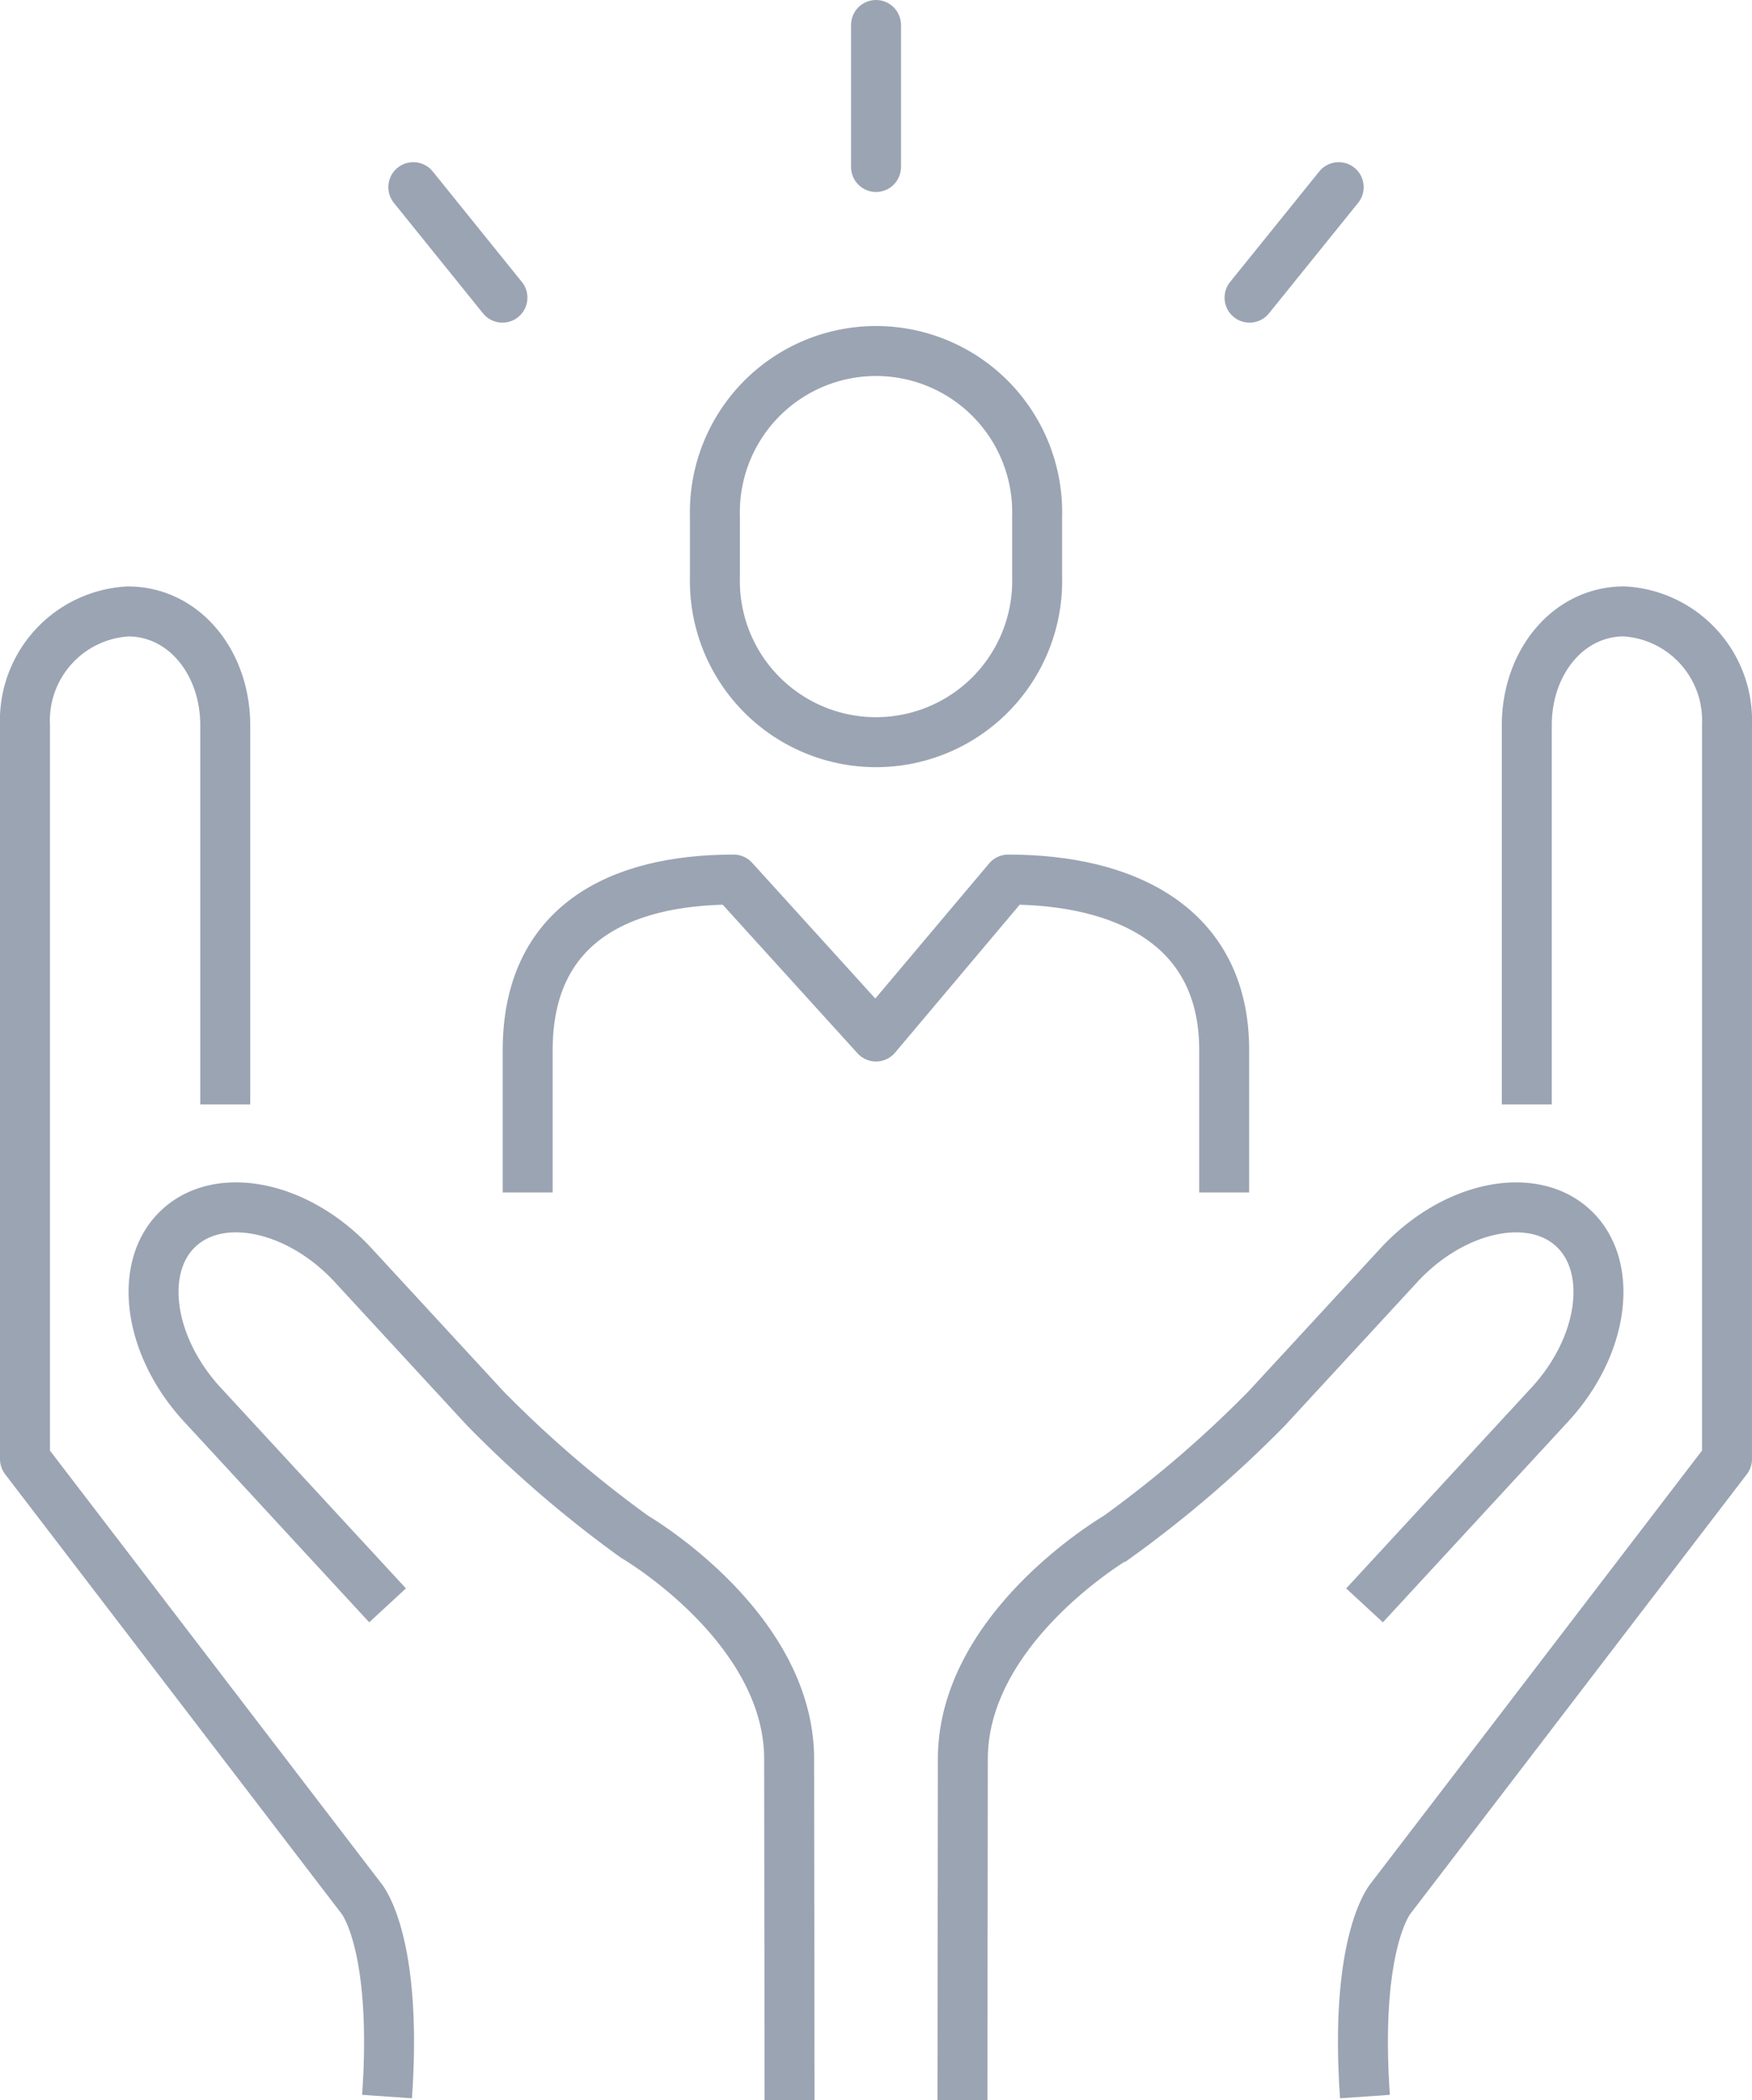
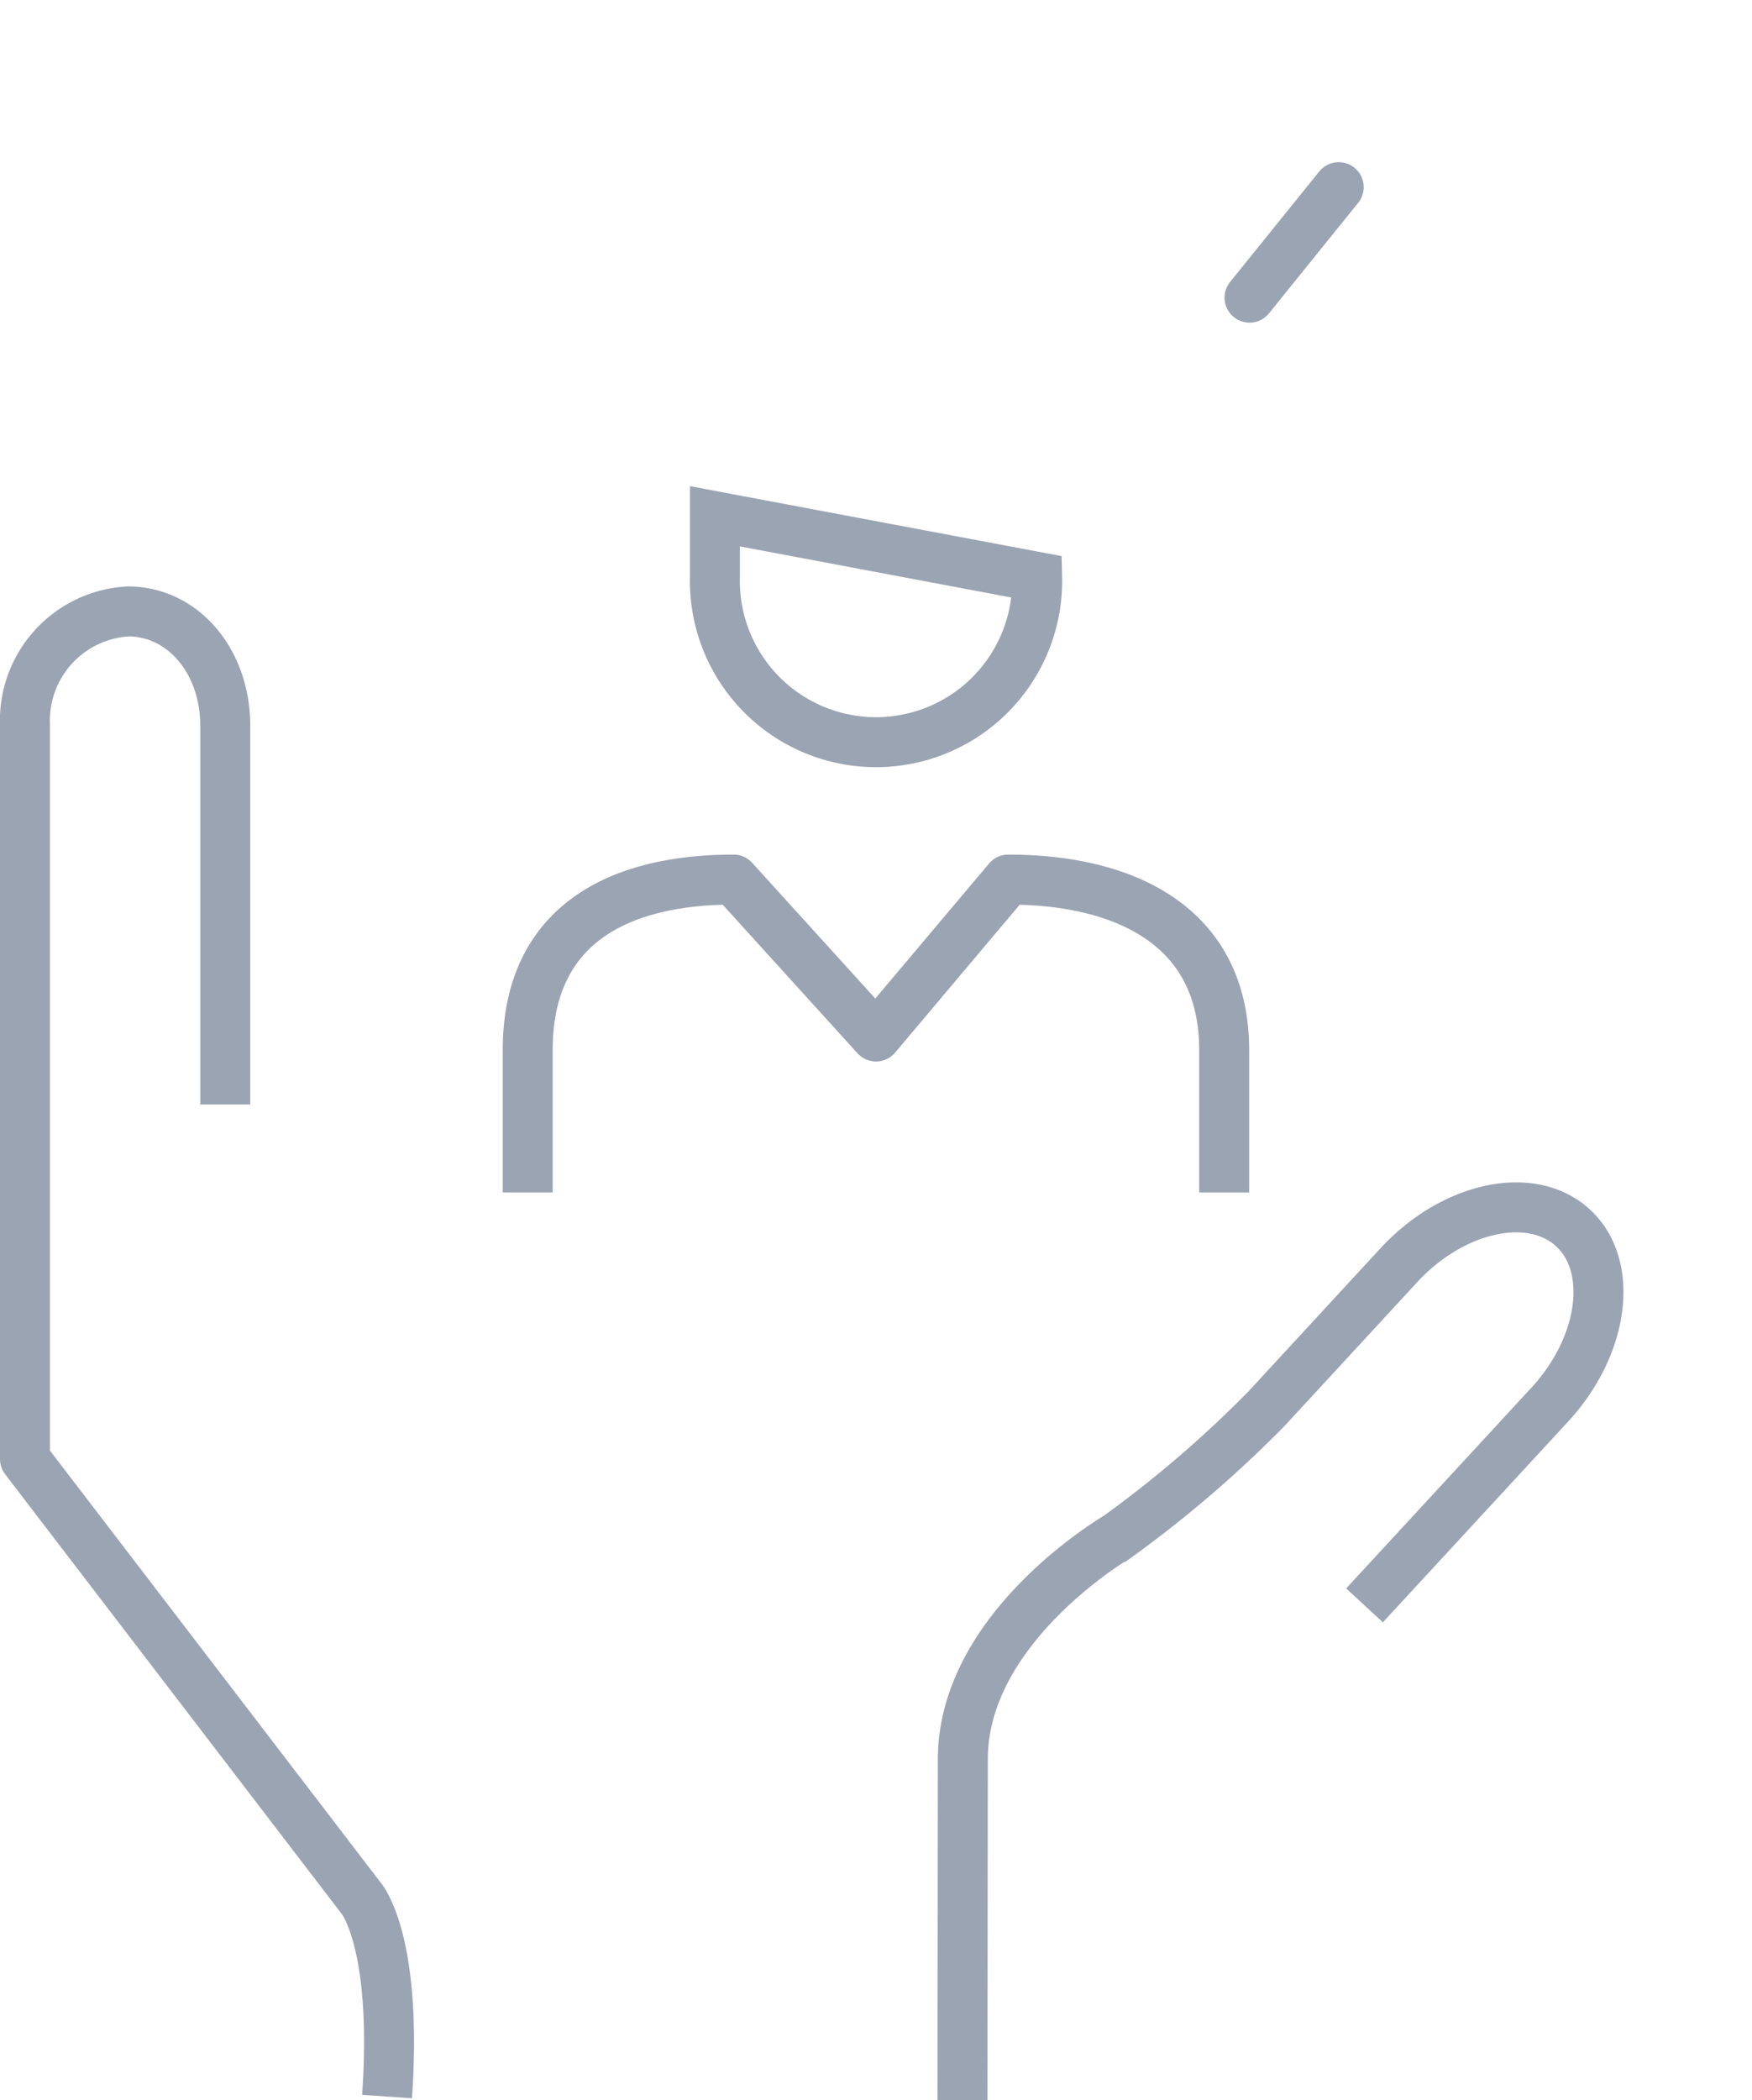
<svg xmlns="http://www.w3.org/2000/svg" width="70.144" height="84.042" viewBox="0 0 70.144 84.042">
  <g id="Group_124947" data-name="Group 124947" transform="translate(-0.458 -0.458)" opacity="0.6">
    <g id="Group_124948" data-name="Group 124948" transform="translate(0 0.001)">
      <path id="Path_87140" data-name="Path 87140" d="M18.509,43.094v-5.7c0-4.983,3.606-6.821,8.245-6.821l5.7,6.28,5.293-6.28c4.639,0,8.647,1.838,8.647,6.821v5.7" transform="translate(3.076 5.08)" fill="none" stroke="#596780" stroke-linejoin="round" stroke-width="2" />
-       <path id="Path_87141" data-name="Path 87141" d="M37.837,21.467a6.452,6.452,0,1,1-12.9,0V19.04a6.452,6.452,0,1,1,12.9,0Z" transform="translate(4.144 2.076)" fill="none" stroke="#596780" stroke-width="2" />
-       <path id="Path_87142" data-name="Path 87142" d="M53.744,41.1V25.965c-.016-2.513,1.62-4.58,3.881-4.595a4.372,4.372,0,0,1,4.134,4.544V55.29L48.291,72.877s-1.46,1.7-1.027,7.924" transform="translate(7.842 3.551)" fill="none" stroke="#596780" stroke-linejoin="round" stroke-width="2" />
+       <path id="Path_87141" data-name="Path 87141" d="M37.837,21.467a6.452,6.452,0,1,1-12.9,0V19.04Z" transform="translate(4.144 2.076)" fill="none" stroke="#596780" stroke-width="2" />
      <path id="Path_87143" data-name="Path 87143" d="M33.434,77.548,33.45,63.9c0-5.3,6.183-8.895,6.183-8.895a46.446,46.446,0,0,0,5.986-5.141L50.9,44.142c2.175-2.358,5.316-3.031,6.979-1.5s1.246,4.713-.929,7.07l-7.418,8.035" transform="translate(5.557 6.95)" fill="none" stroke="#596780" stroke-width="2" />
      <path id="Path_87144" data-name="Path 87144" d="M9.268,41.1l0-15.133c.016-2.513-1.62-4.58-3.881-4.595A4.372,4.372,0,0,0,1.25,25.914l0,29.377L14.719,72.877s1.46,1.7,1.027,7.924" transform="translate(0.208 3.551)" fill="none" stroke="#596780" stroke-linejoin="round" stroke-width="2" />
-       <path id="Path_87145" data-name="Path 87145" d="M31.127,77.548,31.11,63.9c0-5.3-6.183-8.895-6.183-8.895a46.35,46.35,0,0,1-5.984-5.141l-5.281-5.723c-2.173-2.358-5.313-3.031-6.979-1.5s-1.243,4.713.932,7.07l7.418,8.035" transform="translate(0.942 6.95)" fill="none" stroke="#596780" stroke-width="2" />
-       <line id="Line_5247" data-name="Line 5247" y1="5.682" transform="translate(35.531 1.457)" fill="none" stroke="#596780" stroke-linecap="round" stroke-width="2" />
-       <line id="Line_5248" data-name="Line 5248" x1="3.569" y1="4.422" transform="translate(17.005 7.946)" fill="none" stroke="#596780" stroke-linecap="round" stroke-width="2" />
      <line id="Line_5249" data-name="Line 5249" x1="3.57" y2="4.422" transform="translate(50.485 7.946)" fill="none" stroke="#596780" stroke-linecap="round" stroke-width="2" />
    </g>
  </g>
</svg>